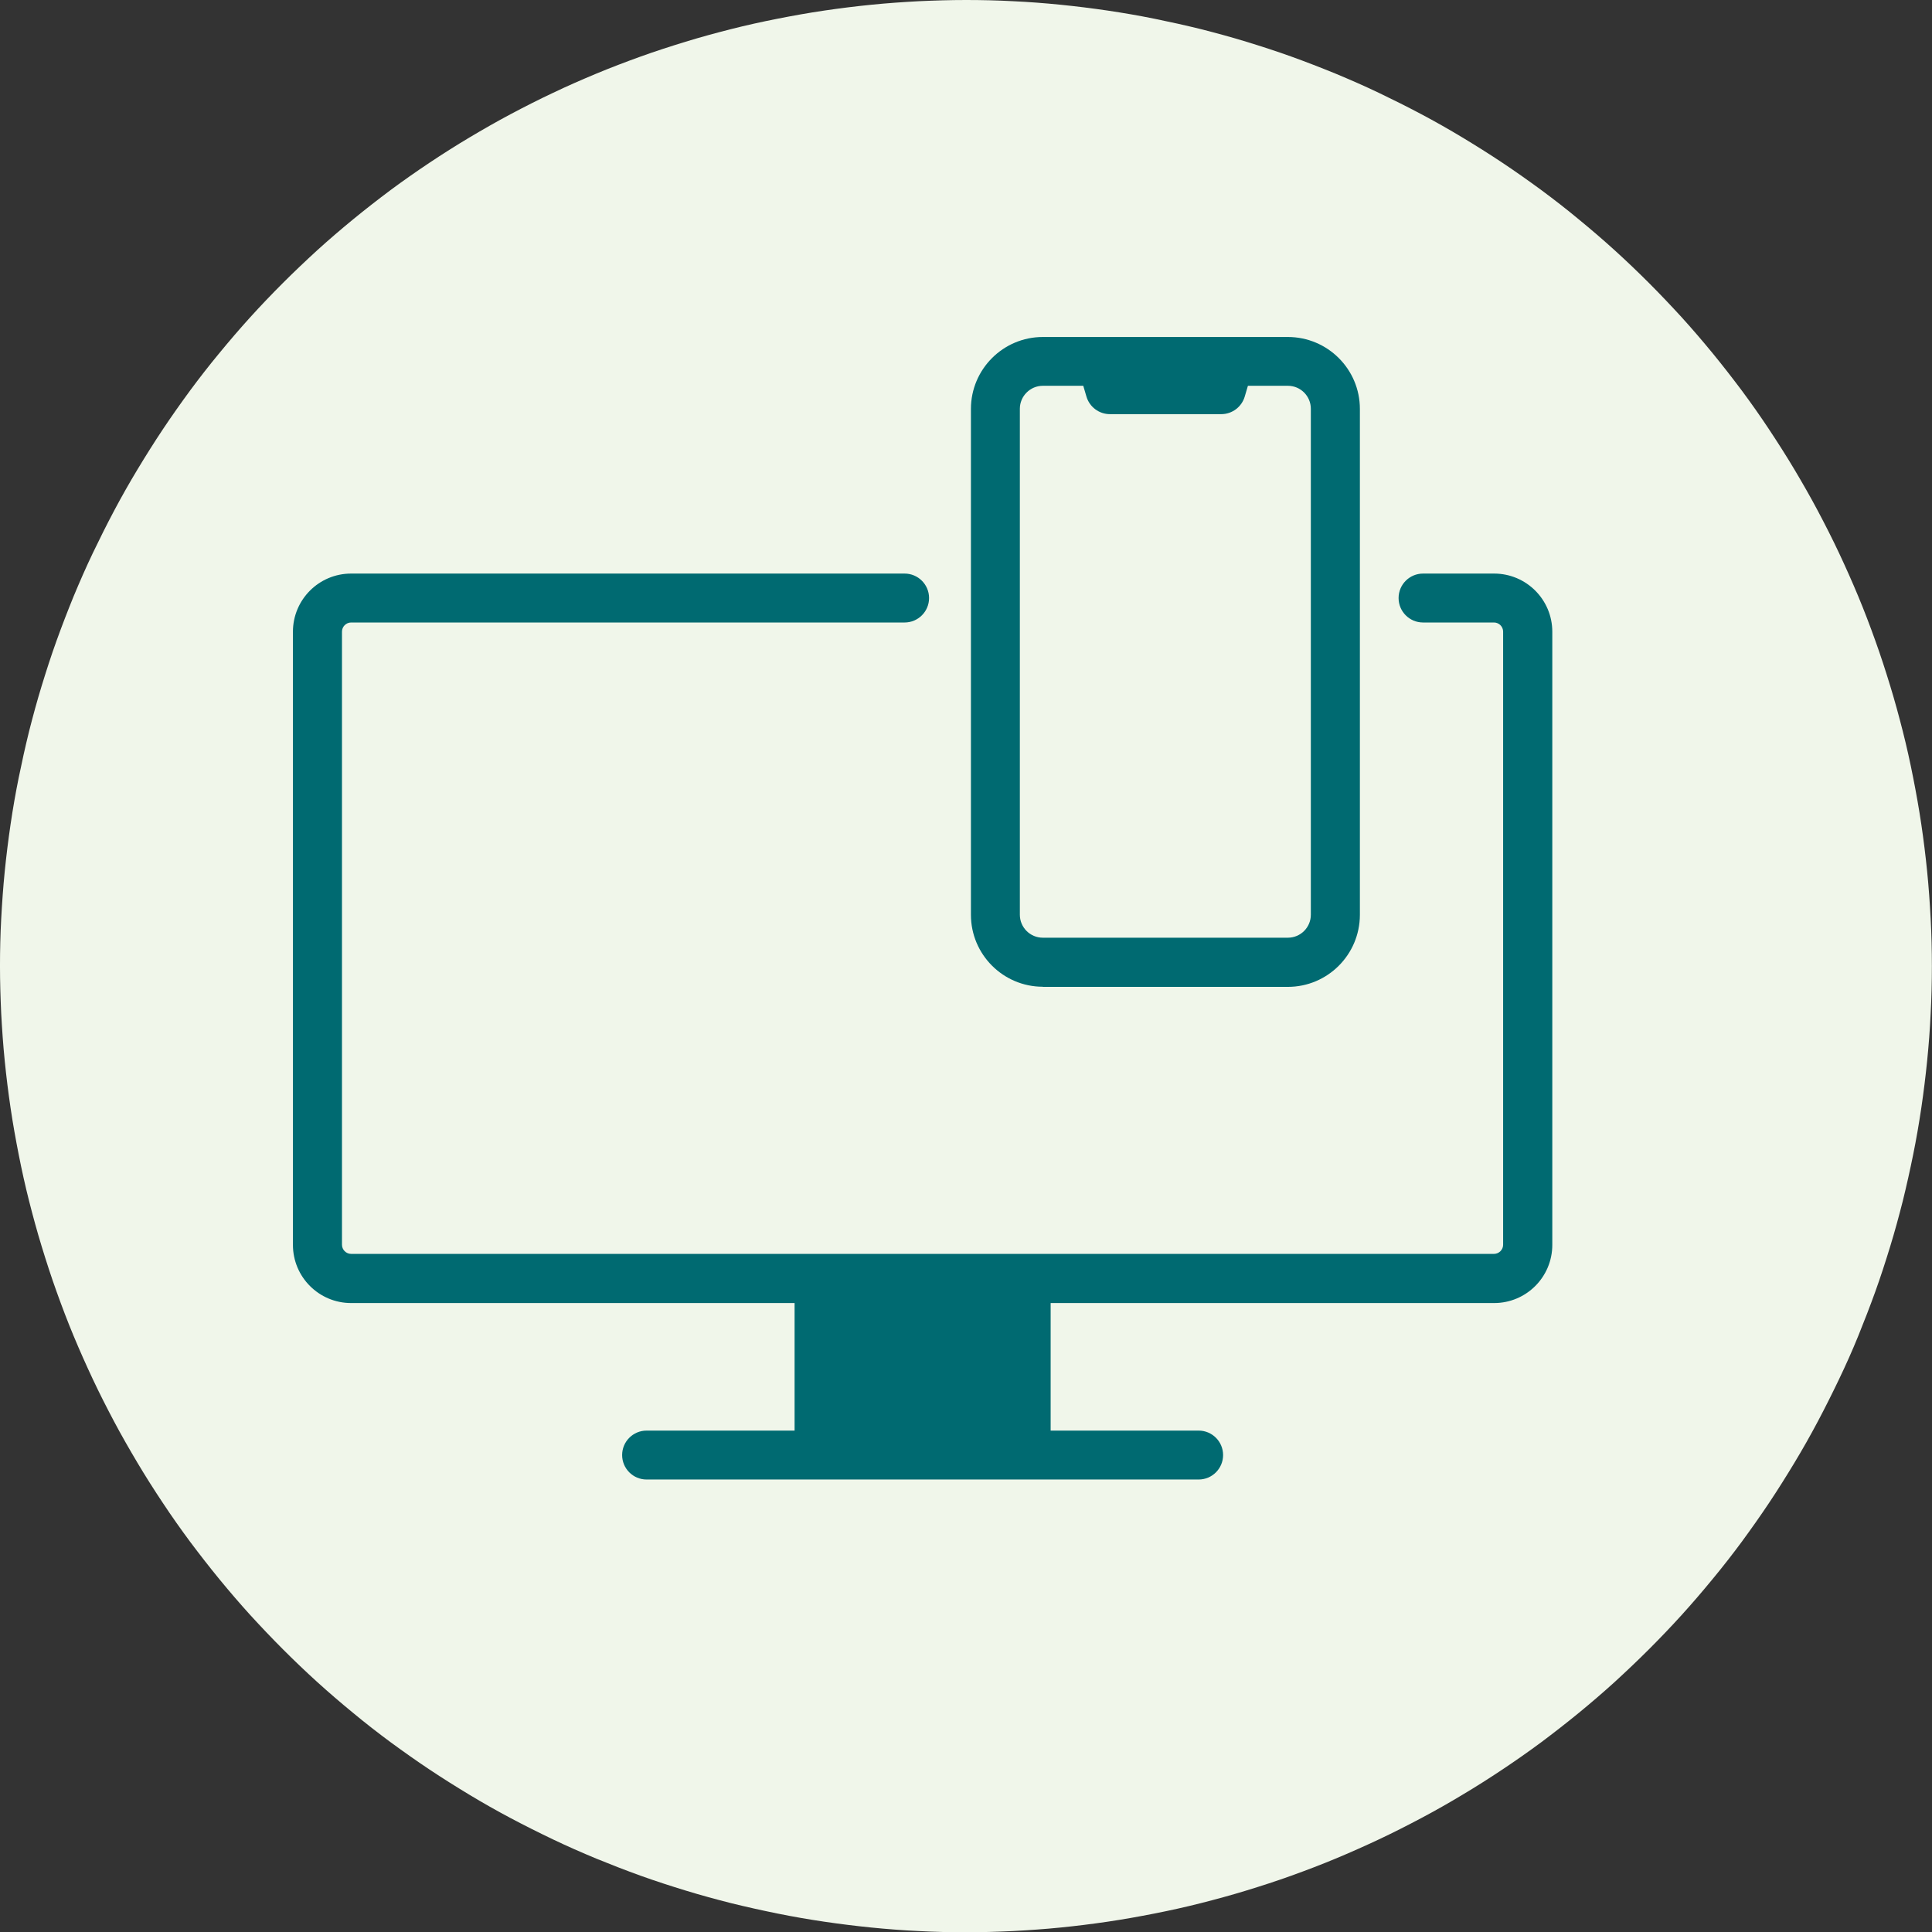
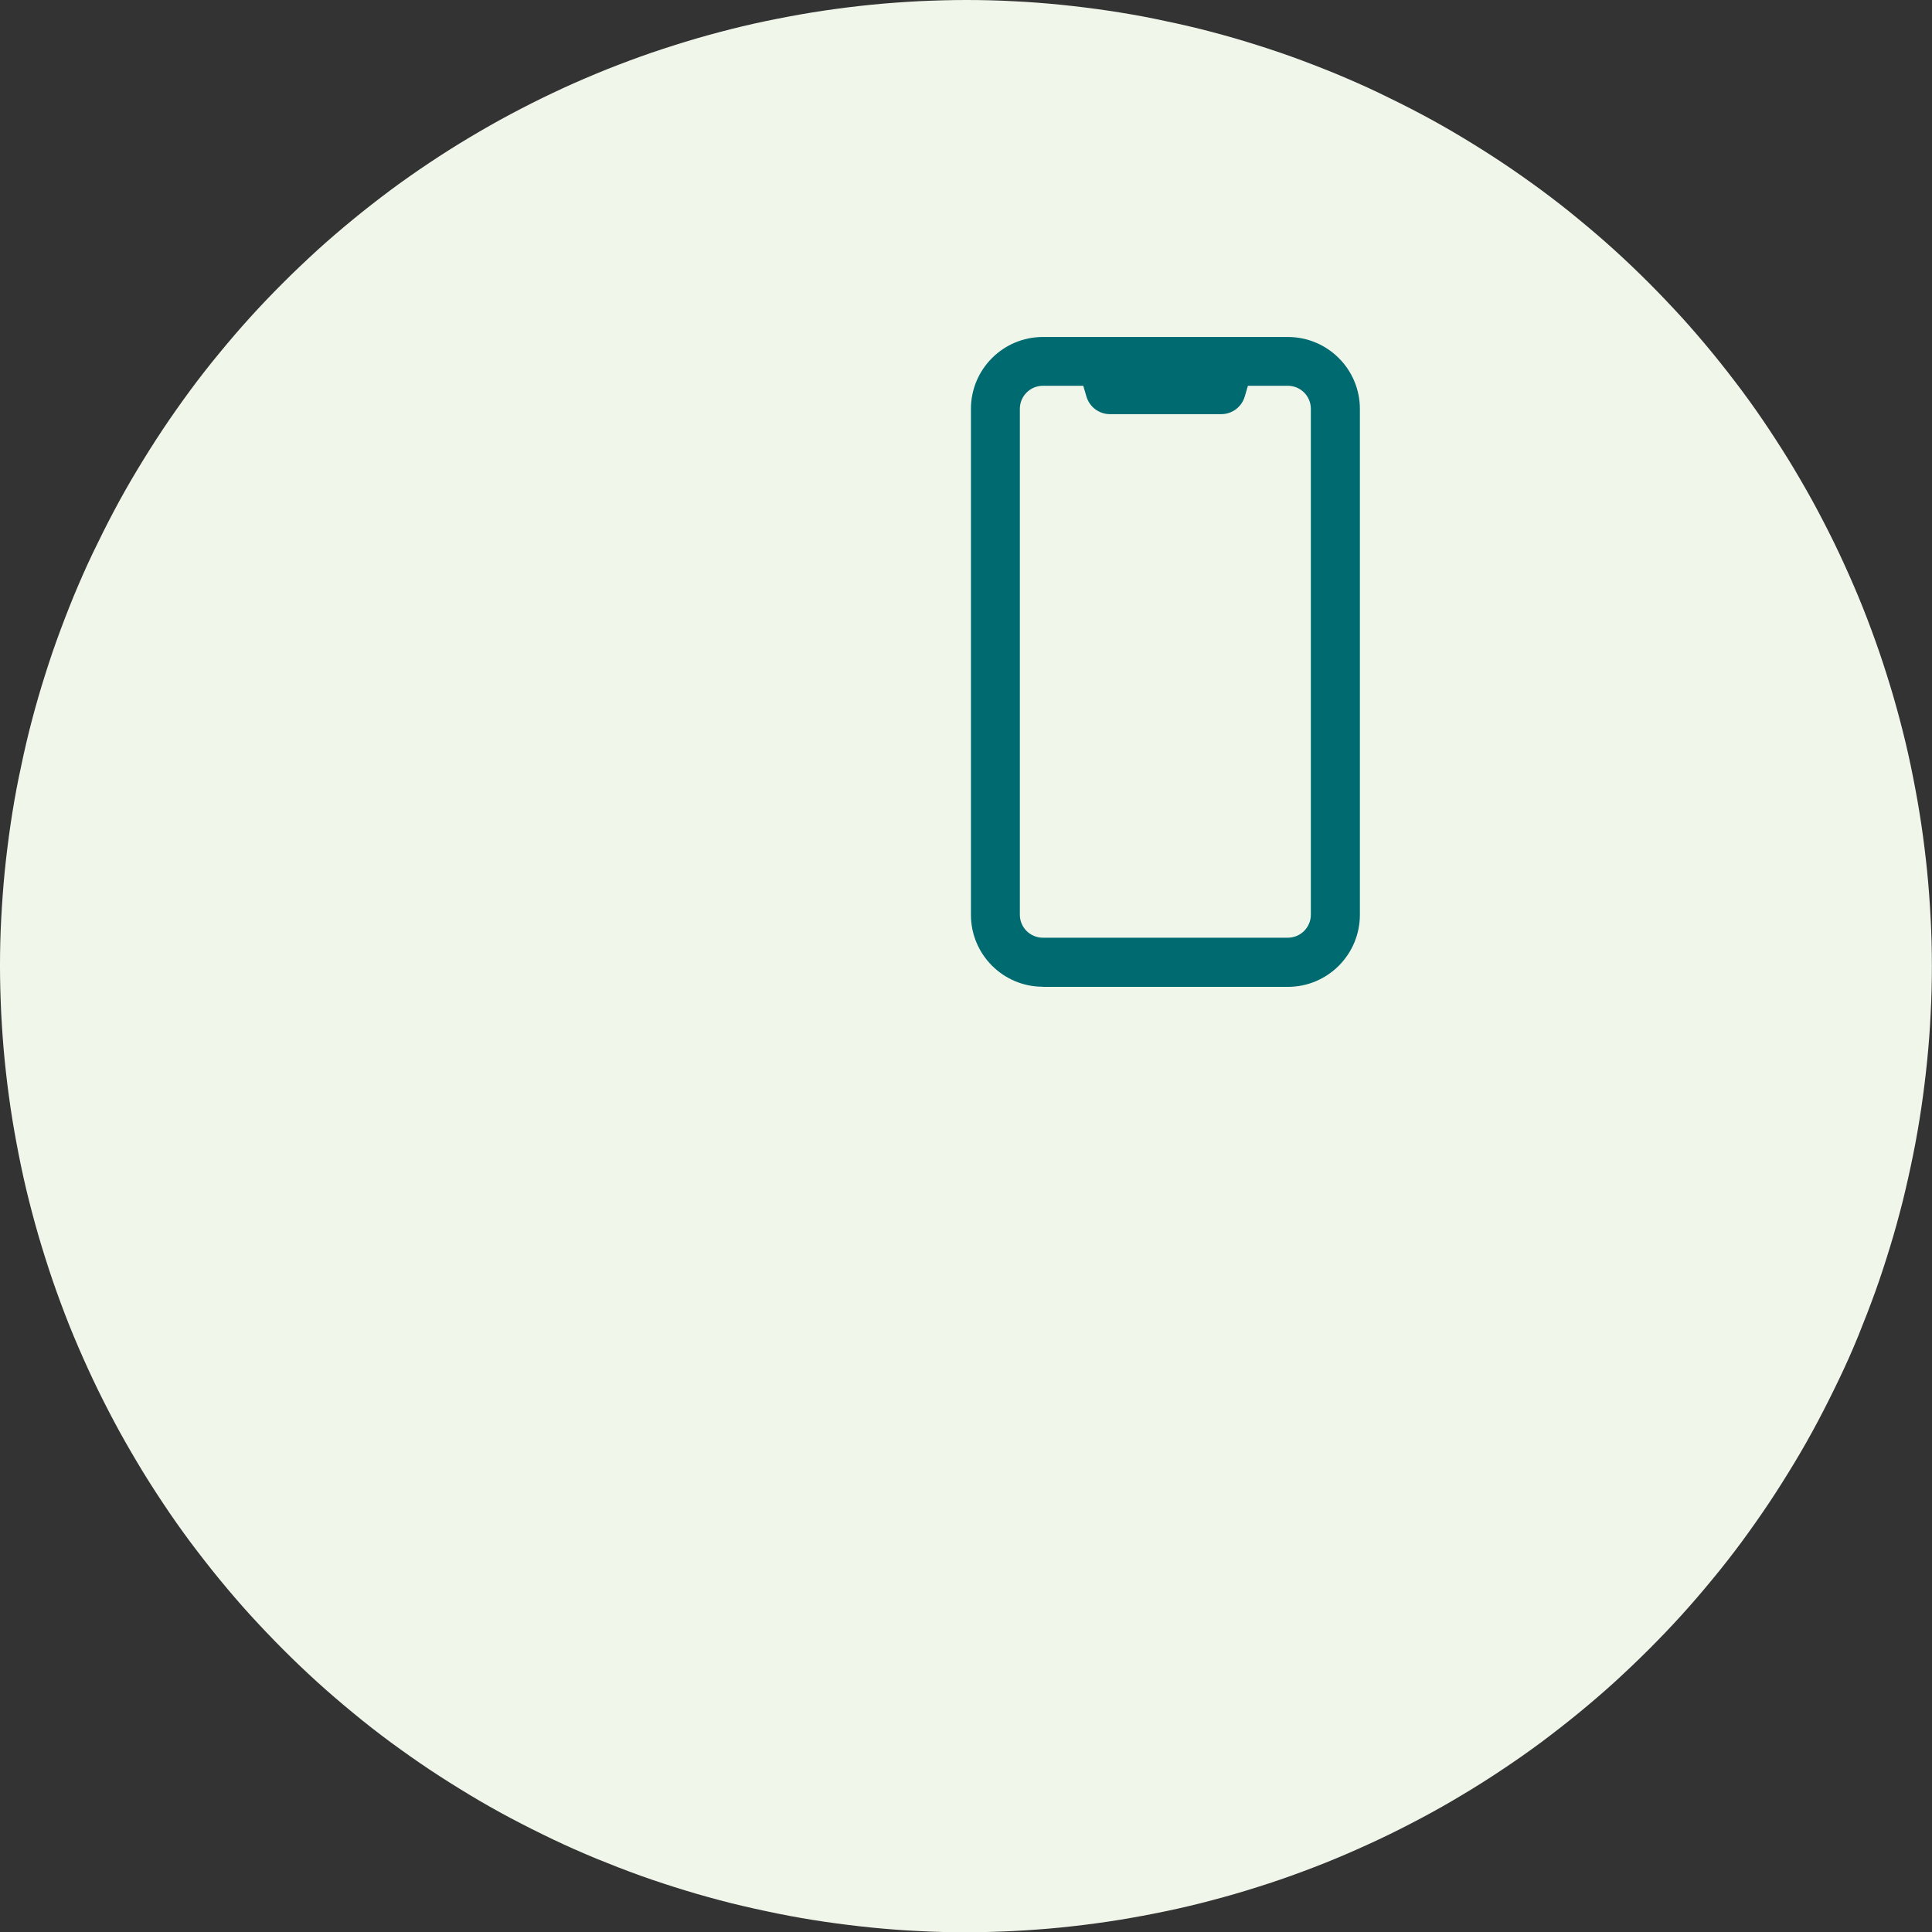
<svg xmlns="http://www.w3.org/2000/svg" id="Layer_2" data-name="Layer 2" viewBox="0 0 158.75 158.75">
  <rect x="0" y="0" width="158.75" height="158.75" fill="#333333" stroke="none" />
  <defs>
    <style>
      .cls-1 {
        fill: #f0f6ea;
      }

      .cls-1, .cls-2 {
        stroke-width: 0px;
      }

      .cls-2 {
        fill: #006a71;
      }
    </style>
  </defs>
  <g id="Layer_1-2" data-name="Layer 1">
    <g>
      <path class="cls-1" d="M79.37,0c1.3,0,2.6.03,3.89.1,1.3.06,2.59.16,3.89.29,1.29.13,2.58.29,3.87.48,1.28.19,2.56.41,3.84.67s2.54.54,3.8.85c1.26.32,2.51.66,3.75,1.04,1.24.38,2.48.78,3.7,1.22,1.22.44,2.43.91,3.63,1.4,1.2.5,2.39,1.02,3.56,1.58,1.17.56,2.33,1.14,3.48,1.75,1.15.61,2.28,1.25,3.39,1.92s2.21,1.36,3.29,2.08c1.08.72,2.14,1.47,3.19,2.24,1.04.77,2.07,1.57,3.07,2.4,1,.82,1.99,1.67,2.95,2.54.96.87,1.9,1.77,2.82,2.69.92.92,1.81,1.86,2.69,2.82.87.96,1.72,1.95,2.54,2.95.82,1,1.62,2.03,2.4,3.07.77,1.04,1.52,2.1,2.24,3.19s1.42,2.18,2.08,3.29,1.31,2.24,1.92,3.39c.61,1.15,1.2,2.31,1.75,3.48s1.08,2.36,1.58,3.56c.5,1.2.96,2.41,1.4,3.64.44,1.22.84,2.46,1.22,3.7.38,1.24.72,2.49,1.04,3.75.32,1.26.6,2.53.85,3.8s.48,2.55.67,3.84c.19,1.28.35,2.57.48,3.87.13,1.29.22,2.59.29,3.89s.1,2.6.1,3.89-.03,2.6-.1,3.9c-.06,1.3-.16,2.59-.29,3.89-.13,1.29-.29,2.58-.48,3.87-.19,1.28-.41,2.56-.67,3.84s-.54,2.54-.85,3.8c-.32,1.26-.66,2.51-1.04,3.75-.38,1.24-.78,2.48-1.22,3.7-.44,1.22-.91,2.43-1.4,3.64s-1.02,2.39-1.58,3.56-1.14,2.33-1.75,3.48c-.61,1.15-1.25,2.28-1.92,3.39s-1.36,2.21-2.08,3.29c-.72,1.08-1.47,2.14-2.24,3.19-.77,1.04-1.57,2.07-2.4,3.07-.82,1-1.67,1.99-2.54,2.95-.87.96-1.77,1.9-2.69,2.82-.92.92-1.86,1.81-2.82,2.69-.96.87-1.95,1.72-2.95,2.54-1,.82-2.03,1.62-3.07,2.4-1.04.77-2.11,1.52-3.19,2.24-1.08.72-2.18,1.42-3.29,2.08-1.11.67-2.24,1.31-3.39,1.92-1.15.61-2.31,1.2-3.48,1.75s-2.36,1.08-3.56,1.58c-1.2.5-2.41.96-3.63,1.4-1.22.44-2.46.84-3.7,1.22-1.24.38-2.49.72-3.75,1.04-1.26.32-2.53.6-3.8.85s-2.55.48-3.84.67c-1.29.19-2.57.35-3.87.48-1.29.13-2.59.22-3.89.29-1.3.06-2.6.1-3.89.1s-2.6-.03-3.89-.1c-1.3-.06-2.59-.16-3.89-.29-1.29-.13-2.58-.29-3.87-.48-1.28-.19-2.56-.41-3.84-.67s-2.54-.54-3.8-.85c-1.26-.32-2.51-.66-3.75-1.04-1.24-.38-2.48-.78-3.7-1.22-1.22-.44-2.43-.91-3.63-1.4-1.2-.5-2.39-1.02-3.56-1.58s-2.33-1.14-3.48-1.75c-1.15-.61-2.28-1.25-3.39-1.92-1.11-.67-2.21-1.36-3.29-2.08-1.08-.72-2.14-1.47-3.19-2.24-1.04-.77-2.07-1.57-3.07-2.4-1-.82-1.99-1.67-2.95-2.54-.96-.87-1.9-1.77-2.82-2.69-.92-.92-1.81-1.86-2.69-2.82-.87-.96-1.72-1.95-2.54-2.95-.82-1-1.62-2.03-2.4-3.07-.77-1.04-1.52-2.1-2.24-3.19-.72-1.08-1.42-2.18-2.08-3.29s-1.31-2.24-1.92-3.39c-.61-1.15-1.2-2.31-1.75-3.48s-1.08-2.36-1.58-3.56-.96-2.41-1.4-3.64c-.44-1.22-.84-2.46-1.22-3.7-.38-1.24-.72-2.49-1.04-3.75-.32-1.26-.6-2.53-.85-3.8s-.48-2.55-.67-3.84c-.19-1.29-.35-2.57-.48-3.87-.13-1.29-.22-2.59-.29-3.89-.06-1.3-.1-2.6-.1-3.9s.03-2.6.1-3.89.16-2.59.29-3.89c.13-1.29.29-2.58.48-3.87.19-1.29.41-2.56.67-3.84s.54-2.54.85-3.8c.32-1.26.66-2.51,1.04-3.75.38-1.24.78-2.48,1.22-3.7.44-1.22.91-2.44,1.4-3.64.5-1.2,1.02-2.39,1.58-3.56s1.14-2.33,1.75-3.48c.61-1.15,1.25-2.28,1.92-3.39s1.36-2.21,2.08-3.29,1.47-2.14,2.24-3.19c.77-1.04,1.57-2.07,2.4-3.07.82-1,1.67-1.99,2.54-2.95.87-.96,1.77-1.9,2.69-2.82.92-.92,1.86-1.81,2.82-2.69.96-.87,1.95-1.72,2.95-2.54,1-.82,2.03-1.62,3.07-2.4,1.04-.77,2.11-1.52,3.19-2.24,1.08-.72,2.18-1.42,3.29-2.08s2.24-1.31,3.39-1.92c1.15-.61,2.31-1.2,3.48-1.75,1.17-.56,2.36-1.08,3.56-1.58,1.2-.5,2.41-.96,3.63-1.4,1.22-.44,2.46-.84,3.7-1.22,1.24-.38,2.49-.72,3.75-1.04s2.53-.6,3.8-.85,2.55-.48,3.84-.67c1.29-.19,2.57-.35,3.87-.48,1.29-.13,2.59-.22,3.89-.29,1.3-.06,2.6-.1,3.89-.1Z" />
-       <path class="cls-2" d="M122.76,47.13h-5.83c-1.11,0-2.01.9-2.01,2.01s.9,2.01,2.01,2.01h5.83c.41,0,.75.34.75.75v50.38c0,.41-.34.75-.75.75H28.85c-.41,0-.75-.34-.75-.75v-50.38c0-.41.34-.75.75-.75h45.48c1.11,0,2.01-.9,2.01-2.01s-.9-2.01-2.01-2.01H28.85c-2.64,0-4.78,2.14-4.78,4.78v50.38c0,2.64,2.14,4.78,4.78,4.78h36.44v10.48h-12.16c-1.11,0-2.01.9-2.01,2.01s.9,2.01,2.01,2.01h45.36c1.11,0,2.01-.9,2.01-2.01s-.9-2.01-2.01-2.01h-12.16v-10.48h36.44c2.64,0,4.78-2.14,4.78-4.78v-50.38c0-2.64-2.14-4.78-4.78-4.78" />
      <path class="cls-2" d="M83.8,33.59c0-1.04.85-1.89,1.89-1.89h3.32l.26.88c.25.86,1.04,1.45,1.93,1.45h9.15c.89,0,1.68-.59,1.93-1.45l.26-.88h3.28c1.05,0,1.89.85,1.89,1.89v41.57c0,1.05-.85,1.89-1.89,1.89h-20.13c-1.05,0-1.89-.85-1.89-1.89v-41.57ZM85.69,81.09h20.13c3.26,0,5.91-2.64,5.92-5.91v-41.58c0-3.26-2.65-5.91-5.92-5.91h-20.13c-3.26,0-5.91,2.65-5.91,5.91v41.57c0,3.26,2.65,5.91,5.91,5.91" />
    </g>
  </g>
</svg>